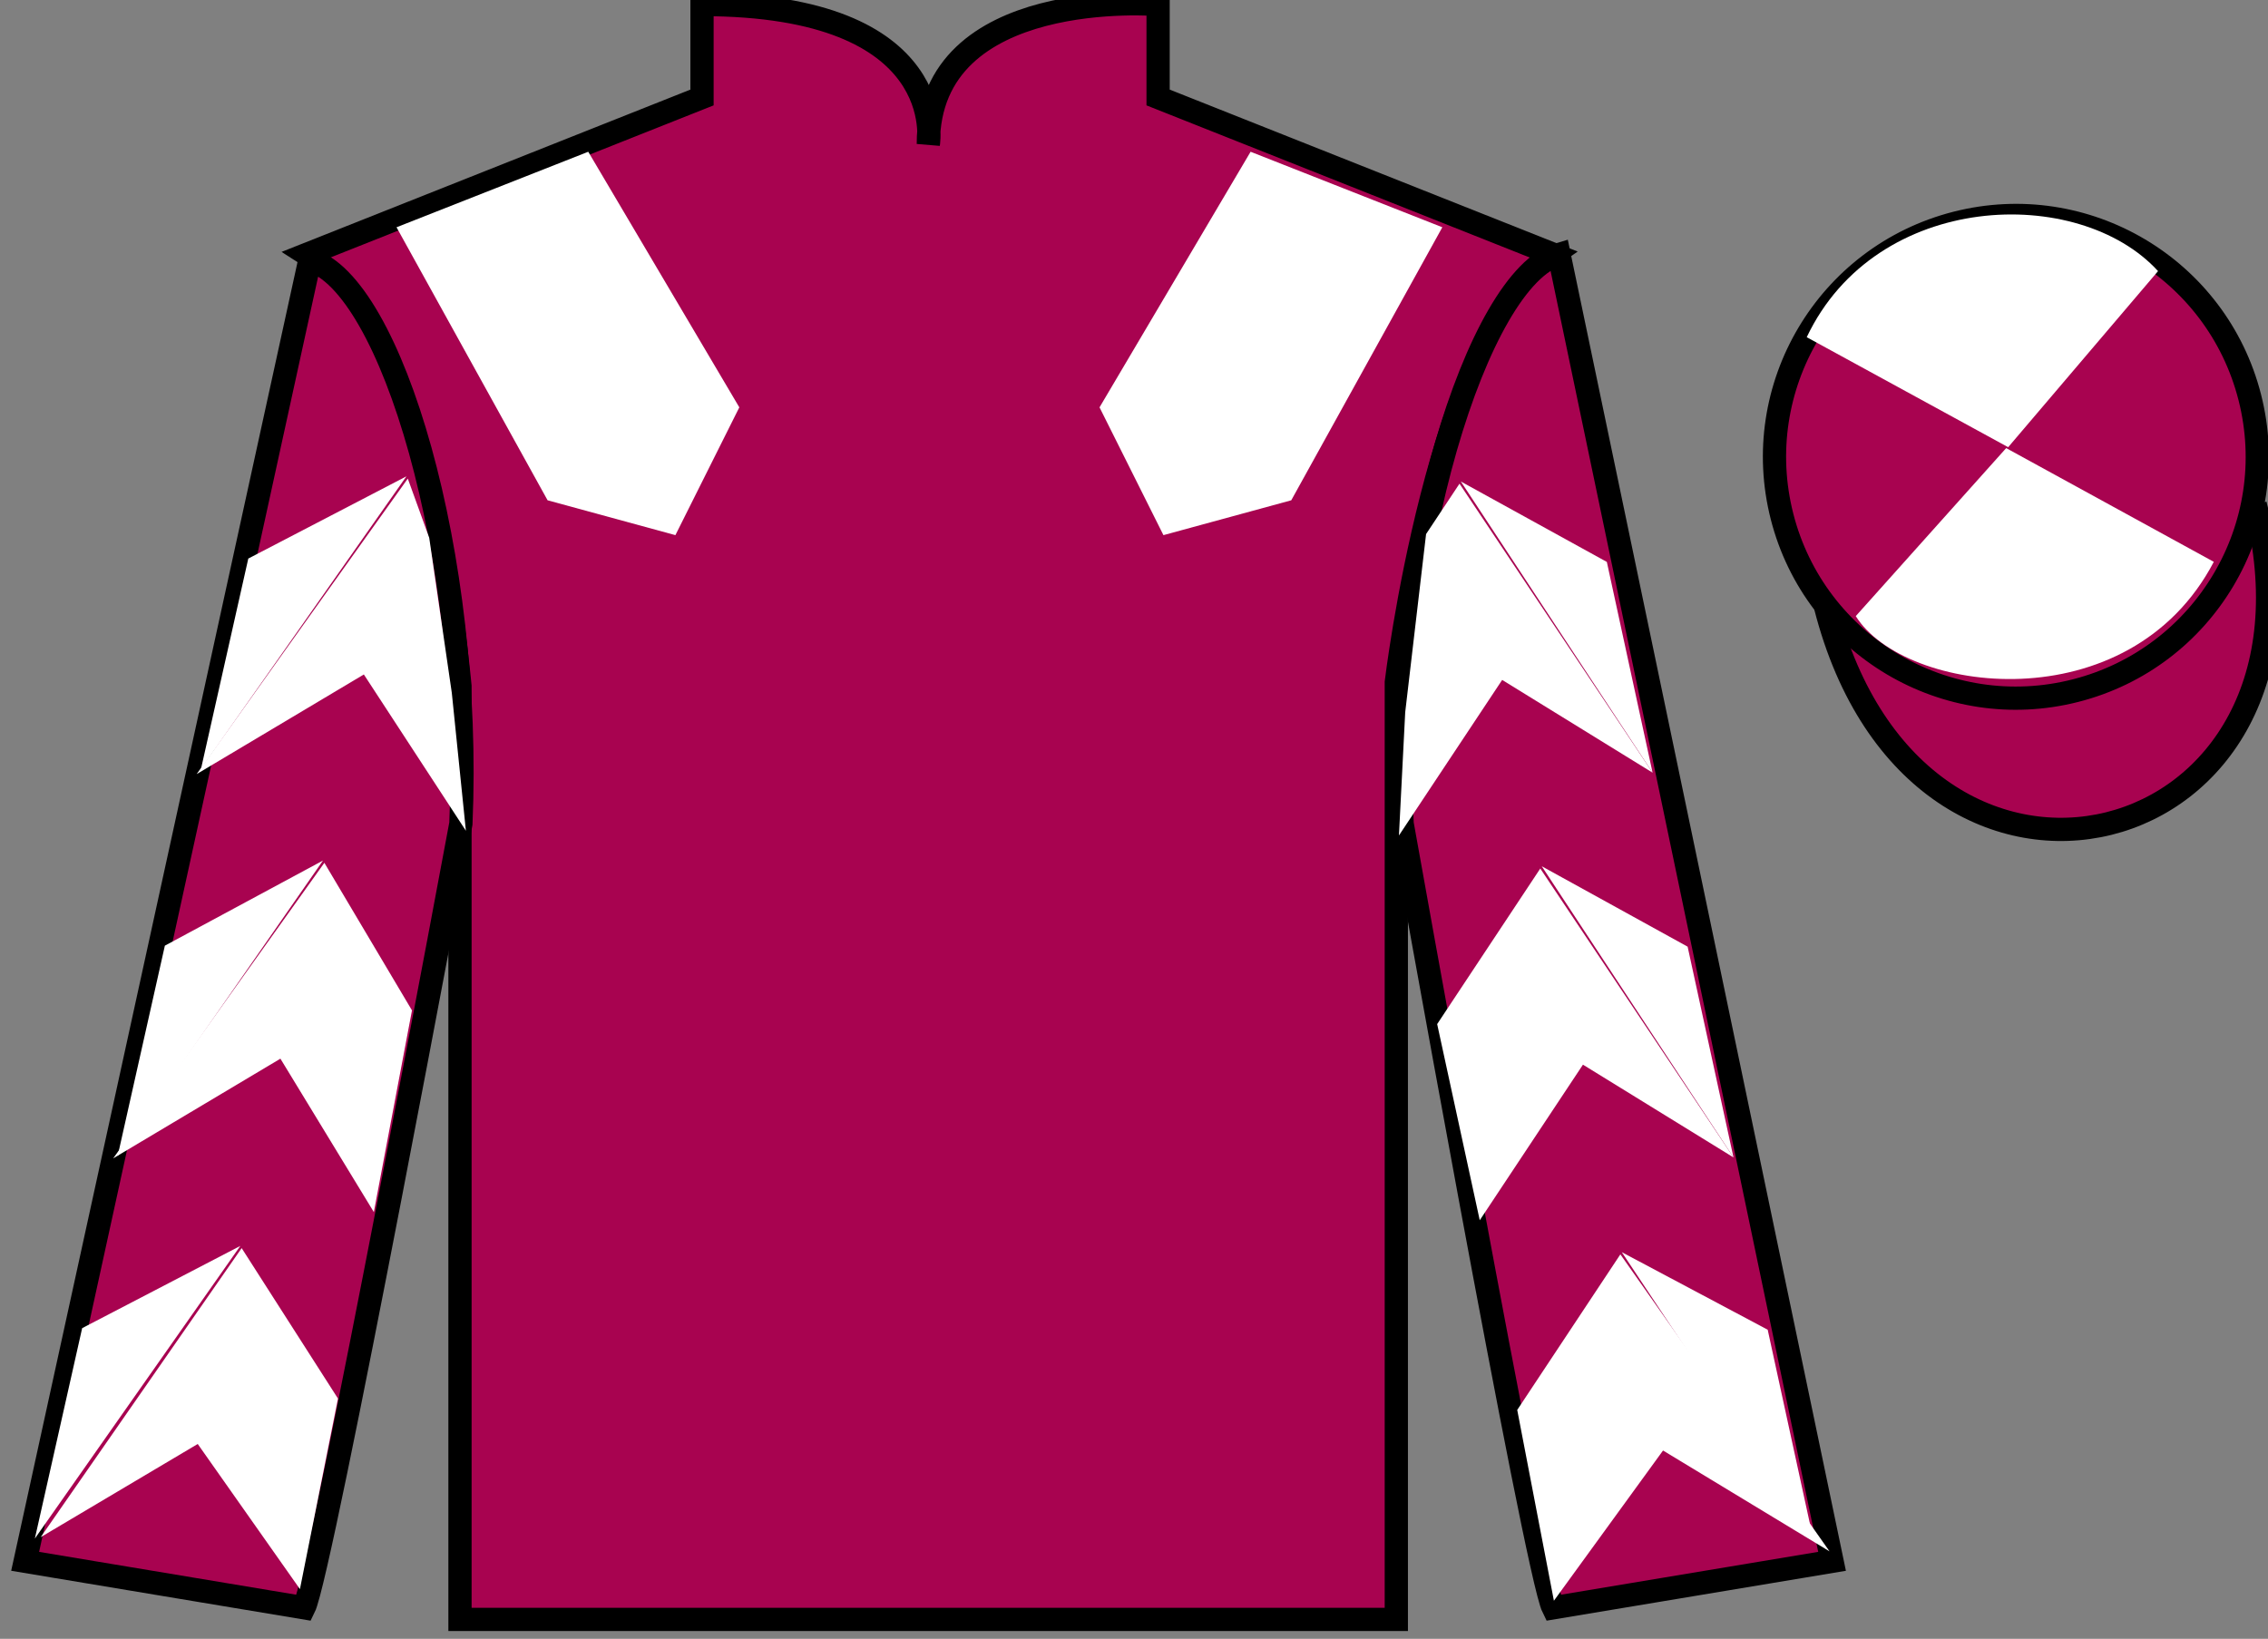
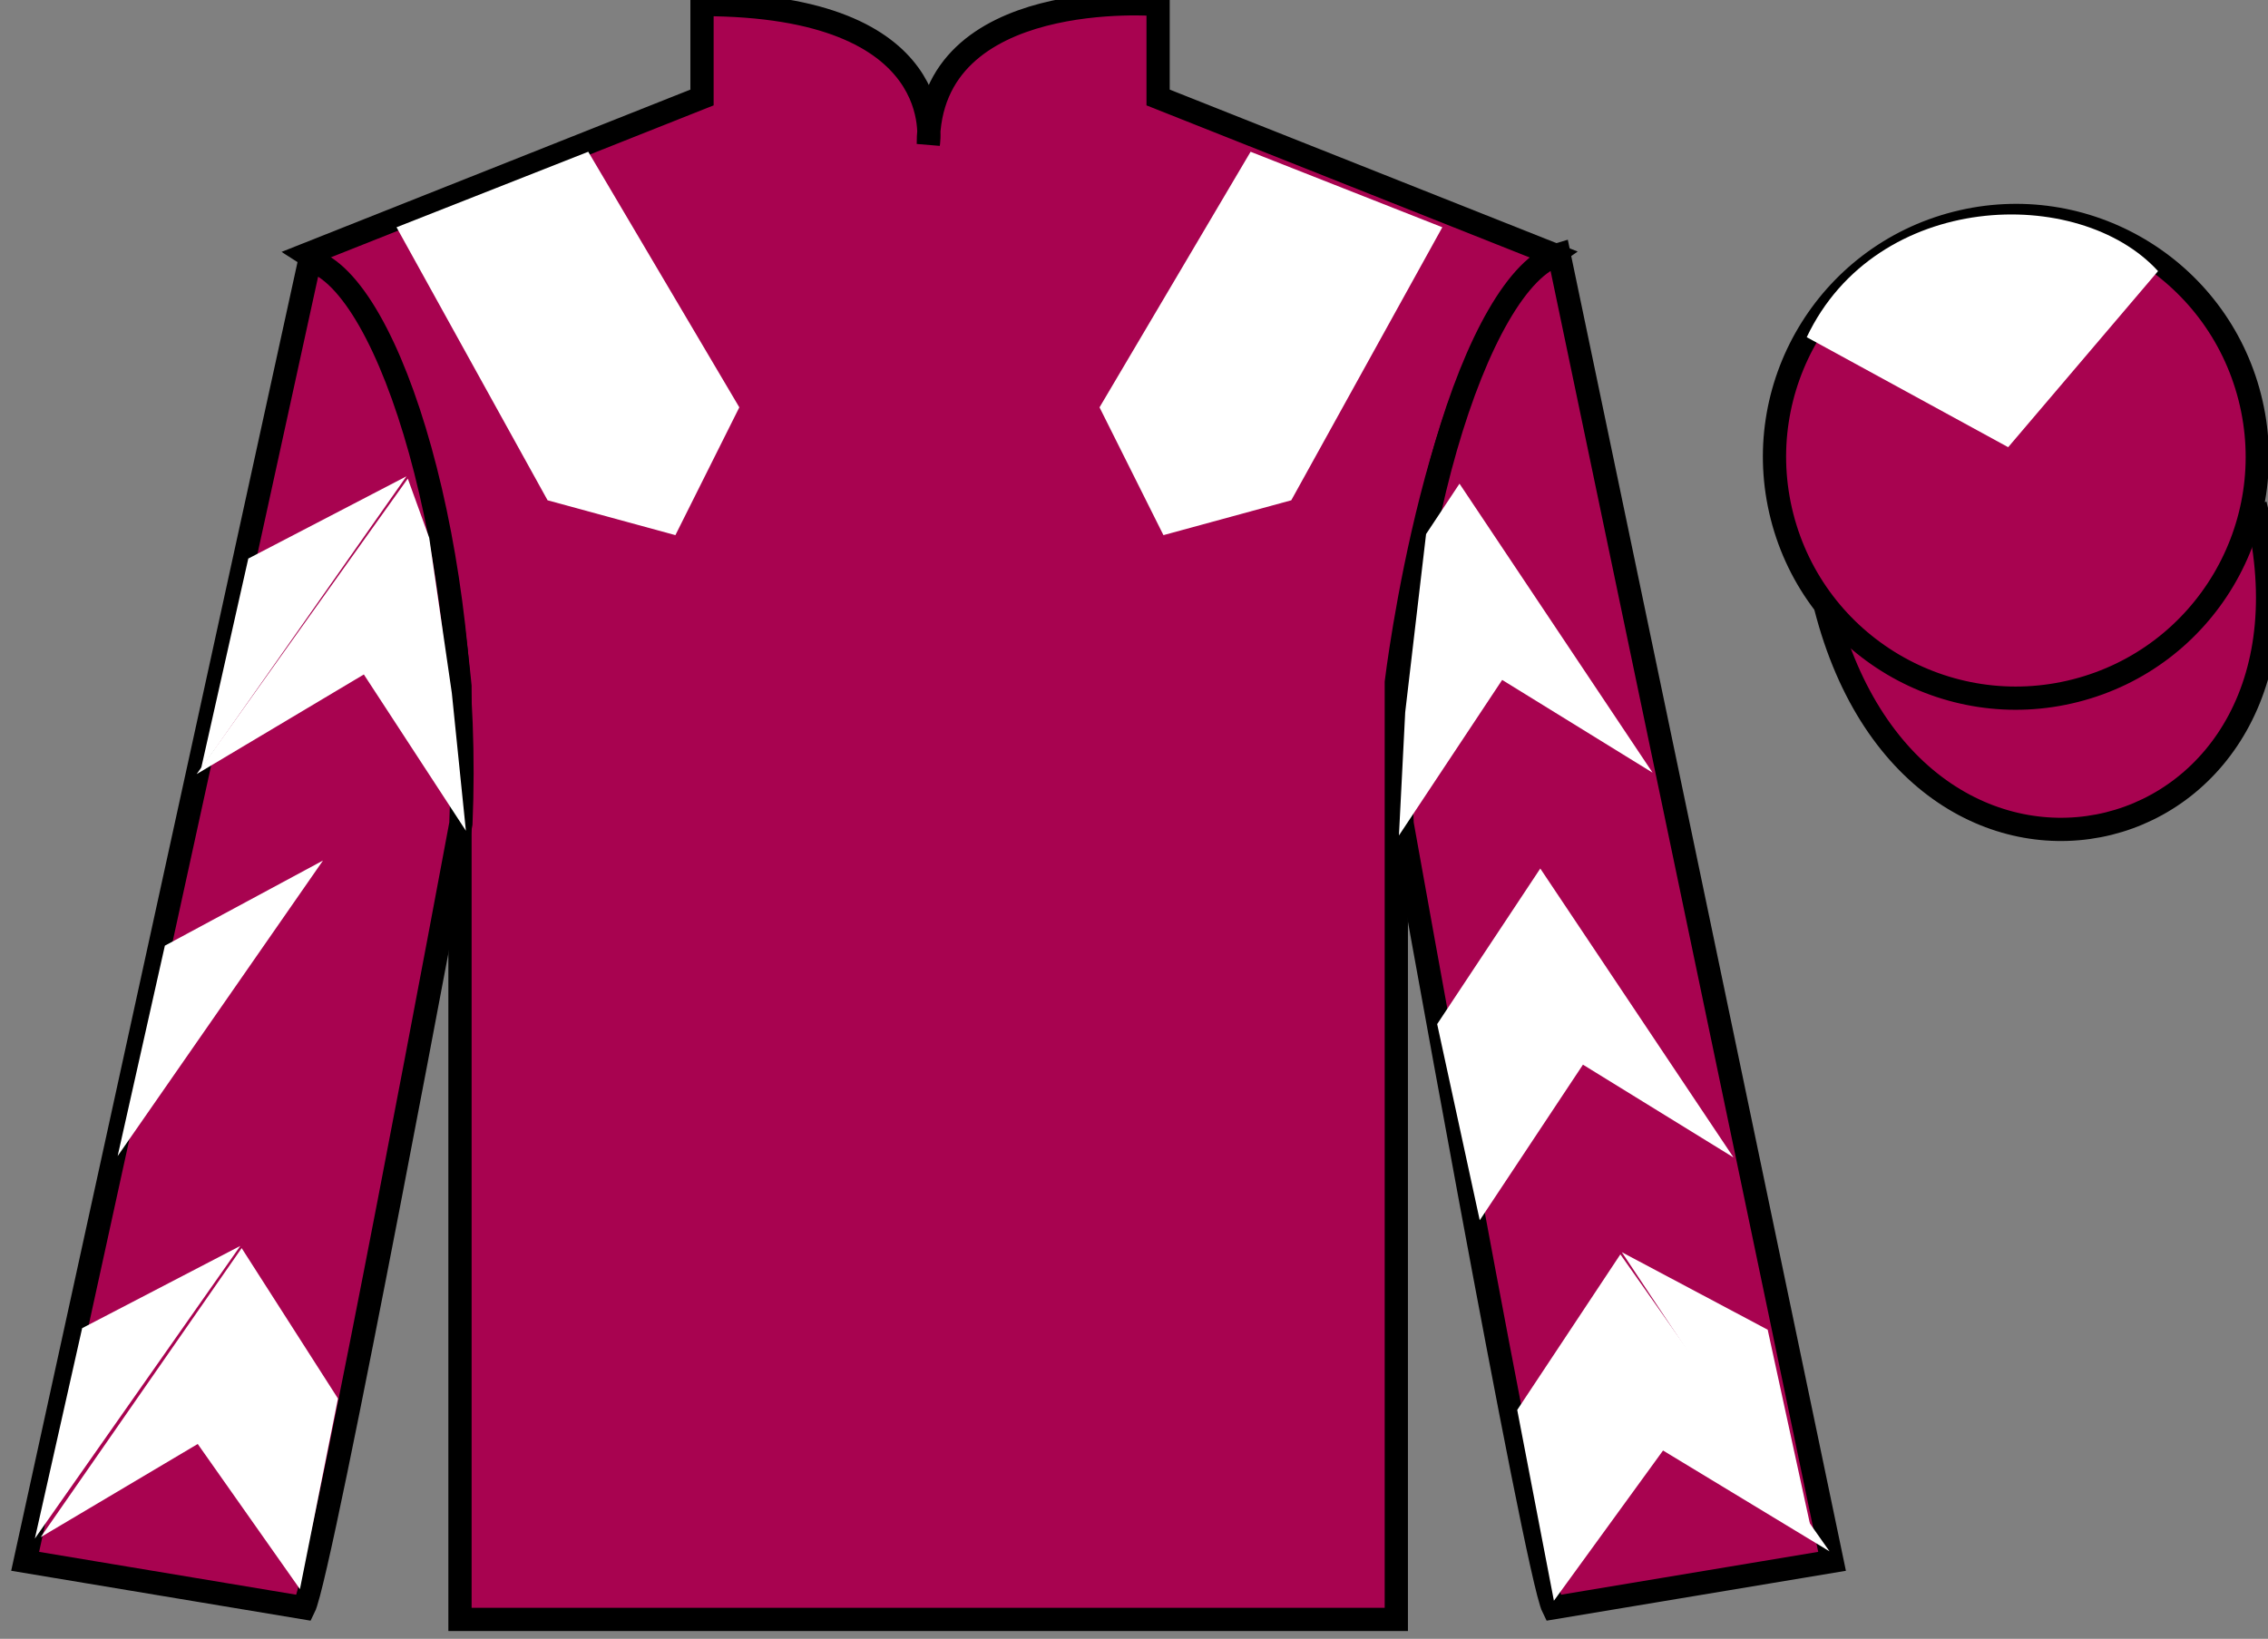
<svg xmlns="http://www.w3.org/2000/svg" width="97.59pt" height="70.53pt" viewBox="0 0 97.59 70.53" version="1.1">
  <rect x="0" y="0" width="97.59" height="70.53" fill="#808080" stroke="none" />
  <g id="surface0">
    <path style=" stroke:none;fill-rule:nonzero;fill:rgb(65.882%,1.34%,31.255%);fill-opacity:1;" d="M 13.207 10.945 C 13.207 10.945 18.293 14.195 19.793 29.531 C 19.793 29.531 19.793 44.531 19.793 69.695 L 60.082 69.695 L 60.082 29.363 C 60.082 29.363 61.875 14.363 66.832 10.945 L 49.832 4.195 L 49.832 0.195 C 49.832 0.195 39.945 -0.637 39.945 6.195 C 39.945 6.195 40.957 0.195 30.207 0.195 L 30.207 4.195 L 13.207 10.945 " />
-     <path style="fill:none;stroke-width:10;stroke-linecap:butt;stroke-linejoin:miter;stroke:rgb(0%,0%,0%);stroke-opacity:1;stroke-miterlimit:4;" d="M 132.07 595.847 C 132.07 595.847 182.93 563.347 197.93 409.988 C 197.93 409.988 197.93 259.988 197.93 8.347 L 600.82 8.347 L 600.82 411.667 C 600.82 411.667 618.75 561.667 668.32 595.847 L 498.32 663.347 L 498.32 703.347 C 498.32 703.347 399.453 711.667 399.453 643.347 C 399.453 643.347 409.57 703.347 302.07 703.347 L 302.07 663.347 L 132.07 595.847 Z M 132.07 595.847 " transform="matrix(0.1,0,0,-0.1,0,70.53)" />
+     <path style="fill:none;stroke-width:10;stroke-linecap:butt;stroke-linejoin:miter;stroke:rgb(0%,0%,0%);stroke-opacity:1;stroke-miterlimit:4;" d="M 132.07 595.847 C 132.07 595.847 182.93 563.347 197.93 409.988 C 197.93 409.988 197.93 259.988 197.93 8.347 L 600.82 8.347 L 600.82 411.667 C 600.82 411.667 618.75 561.667 668.32 595.847 L 498.32 663.347 L 498.32 703.347 C 498.32 703.347 399.453 711.667 399.453 643.347 C 399.453 643.347 409.57 703.347 302.07 703.347 L 302.07 663.347 Z M 132.07 595.847 " transform="matrix(0.1,0,0,-0.1,0,70.53)" />
    <path style=" stroke:none;fill-rule:nonzero;fill:rgb(65.882%,1.34%,31.255%);fill-opacity:1;" d="M 13.082 69.195 C 13.832 67.695 19.832 35.445 19.832 35.445 C 20.332 23.945 16.832 12.195 13.332 11.195 L 1.082 67.195 L 13.082 69.195 " />
    <path style="fill:none;stroke-width:10;stroke-linecap:butt;stroke-linejoin:miter;stroke:rgb(0%,0%,0%);stroke-opacity:1;stroke-miterlimit:4;" d="M 130.82 13.347 C 138.32 28.347 198.32 350.847 198.32 350.847 C 203.32 465.847 168.32 583.347 133.32 593.347 L 10.82 33.347 L 130.82 13.347 Z M 130.82 13.347 " transform="matrix(0.1,0,0,-0.1,0,70.53)" />
    <path style=" stroke:none;fill-rule:nonzero;fill:rgb(65.882%,1.34%,31.255%);fill-opacity:1;" d="M 78.832 67.195 L 67.082 10.945 C 63.582 11.945 59.832 23.945 60.332 35.445 C 60.332 35.445 66.082 67.695 66.832 69.195 L 78.832 67.195 " />
    <path style="fill:none;stroke-width:10;stroke-linecap:butt;stroke-linejoin:miter;stroke:rgb(0%,0%,0%);stroke-opacity:1;stroke-miterlimit:4;" d="M 788.32 33.347 L 670.82 595.847 C 635.82 585.847 598.32 465.847 603.32 350.847 C 603.32 350.847 660.82 28.347 668.32 13.347 L 788.32 33.347 Z M 788.32 33.347 " transform="matrix(0.1,0,0,-0.1,0,70.53)" />
    <path style="fill-rule:nonzero;fill:rgb(65.882%,1.34%,31.255%);fill-opacity:1;stroke-width:10;stroke-linecap:butt;stroke-linejoin:miter;stroke:rgb(0%,0%,0%);stroke-opacity:1;stroke-miterlimit:4;" d="M 785.508 444.245 C 825.234 288.62 1009.18 336.198 970.391 488.191 " transform="matrix(0.1,0,0,-0.1,0,70.53)" />
    <path style=" stroke:none;fill-rule:nonzero;fill:rgb(65.882%,1.34%,31.255%);fill-opacity:1;" d="M 89.309 29.723 C 94.867 28.305 98.223 22.652 96.805 17.094 C 95.387 11.535 89.734 8.18 84.176 9.598 C 78.617 11.016 75.262 16.672 76.68 22.23 C 78.098 27.785 83.754 31.141 89.309 29.723 " />
    <path style="fill:none;stroke-width:10;stroke-linecap:butt;stroke-linejoin:miter;stroke:rgb(0%,0%,0%);stroke-opacity:1;stroke-miterlimit:4;" d="M 893.086 408.073 C 948.672 422.253 982.227 478.777 968.047 534.362 C 953.867 589.948 897.344 623.503 841.758 609.323 C 786.172 595.144 752.617 538.581 766.797 482.995 C 780.977 427.448 837.539 393.894 893.086 408.073 Z M 893.086 408.073 " transform="matrix(0.1,0,0,-0.1,0,70.53)" />
    <path style=" stroke:none;fill-rule:nonzero;fill:rgb(100%,100%,100%);fill-opacity:1;" d="M 92.859 11.668 L 86.41 19.246 L 77.742 14.512 C 80.738 8.195 89.453 7.934 92.859 11.668 " />
-     <path style=" stroke:none;fill-rule:nonzero;fill:rgb(100%,100%,100%);fill-opacity:1;" d="M 79.852 26.516 L 86.324 19.285 L 95.258 24.18 C 91.613 31.129 81.949 29.875 79.852 26.516 " />
    <path style=" stroke:none;fill-rule:nonzero;fill:rgb(100%,100%,100%);fill-opacity:1;" d="M 17.062 9.781 L 23.562 21.531 L 29.062 23.031 L 31.812 17.531 L 25.312 6.531 L 17.062 9.781 " />
    <path style=" stroke:none;fill-rule:nonzero;fill:rgb(100%,100%,100%);fill-opacity:1;" d="M 62.062 9.781 L 55.562 21.531 L 50.062 23.031 L 47.312 17.531 L 53.812 6.531 L 62.062 9.781 " />
    <path style=" stroke:none;fill-rule:nonzero;fill:rgb(100%,100%,100%);fill-opacity:1;" d="M 8.461 33.316 L 15.656 29.027 L 20.047 35.754 L 19.441 29.82 L 18.469 23.145 L 17.547 20.598 " />
    <path style=" stroke:none;fill-rule:nonzero;fill:rgb(100%,100%,100%);fill-opacity:1;" d="M 17.488 20.5 L 10.684 24.039 L 8.648 33.094 " />
    <path style=" stroke:none;fill-rule:nonzero;fill:rgb(100%,100%,100%);fill-opacity:1;" d="M 1.312 66.434 L 8.508 62.145 " />
-     <path style=" stroke:none;fill-rule:nonzero;fill:rgb(100%,100%,100%);fill-opacity:1;" d="M 14.793 60.441 L 10.398 53.715 " />
    <path style=" stroke:none;fill-rule:nonzero;fill:rgb(100%,100%,100%);fill-opacity:1;" d="M 10.34 53.621 L 3.535 57.16 " />
    <path style=" stroke:none;fill-rule:nonzero;fill:rgb(100%,100%,100%);fill-opacity:1;" d="M 1.75 66.156 L 8.508 62.145 L 12.906 68.391 L 14.543 60.191 L 10.398 53.715 " />
    <path style=" stroke:none;fill-rule:nonzero;fill:rgb(100%,100%,100%);fill-opacity:1;" d="M 10.34 53.621 L 3.535 57.16 L 1.5 66.215 " />
-     <path style=" stroke:none;fill-rule:nonzero;fill:rgb(100%,100%,100%);fill-opacity:1;" d="M 4.871 49.852 L 12.066 45.562 L 16.086 52.164 L 17.727 43.484 L 13.957 37.133 " />
    <path style=" stroke:none;fill-rule:nonzero;fill:rgb(100%,100%,100%);fill-opacity:1;" d="M 13.898 37.035 L 7.094 40.699 L 5.062 49.754 " />
    <path style=" stroke:none;fill-rule:nonzero;fill:rgb(100%,100%,100%);fill-opacity:1;" d="M 71.109 33.254 L 64.637 29.262 L 60.195 35.957 L 60.465 30.652 L 61.363 22.984 L 62.801 20.816 " />
-     <path style=" stroke:none;fill-rule:nonzero;fill:rgb(100%,100%,100%);fill-opacity:1;" d="M 62.859 20.723 L 69.141 24.184 L 71.109 33.254 " />
    <path style=" stroke:none;fill-rule:nonzero;fill:rgb(100%,100%,100%);fill-opacity:1;" d="M 78.723 66.766 L 71.559 62.426 " />
    <path style=" stroke:none;fill-rule:nonzero;fill:rgb(100%,100%,100%);fill-opacity:1;" d="M 65.285 60.68 L 69.723 53.984 " />
    <path style=" stroke:none;fill-rule:nonzero;fill:rgb(100%,100%,100%);fill-opacity:1;" d="M 78.723 66.766 L 71.559 62.426 L 66.863 68.891 L 65.285 60.68 L 69.723 53.984 " />
    <path style=" stroke:none;fill-rule:nonzero;fill:rgb(100%,100%,100%);fill-opacity:1;" d="M 69.785 53.891 L 76.062 57.227 L 78.035 66.293 " />
    <path style=" stroke:none;fill-rule:nonzero;fill:rgb(100%,100%,100%);fill-opacity:1;" d="M 74.59 49.812 L 68.113 45.82 L 63.672 52.516 L 61.84 44.074 L 66.277 37.379 " />
-     <path style=" stroke:none;fill-rule:nonzero;fill:rgb(100%,100%,100%);fill-opacity:1;" d="M 66.34 37.281 L 72.617 40.742 L 74.59 49.812 " />
  </g>
</svg>